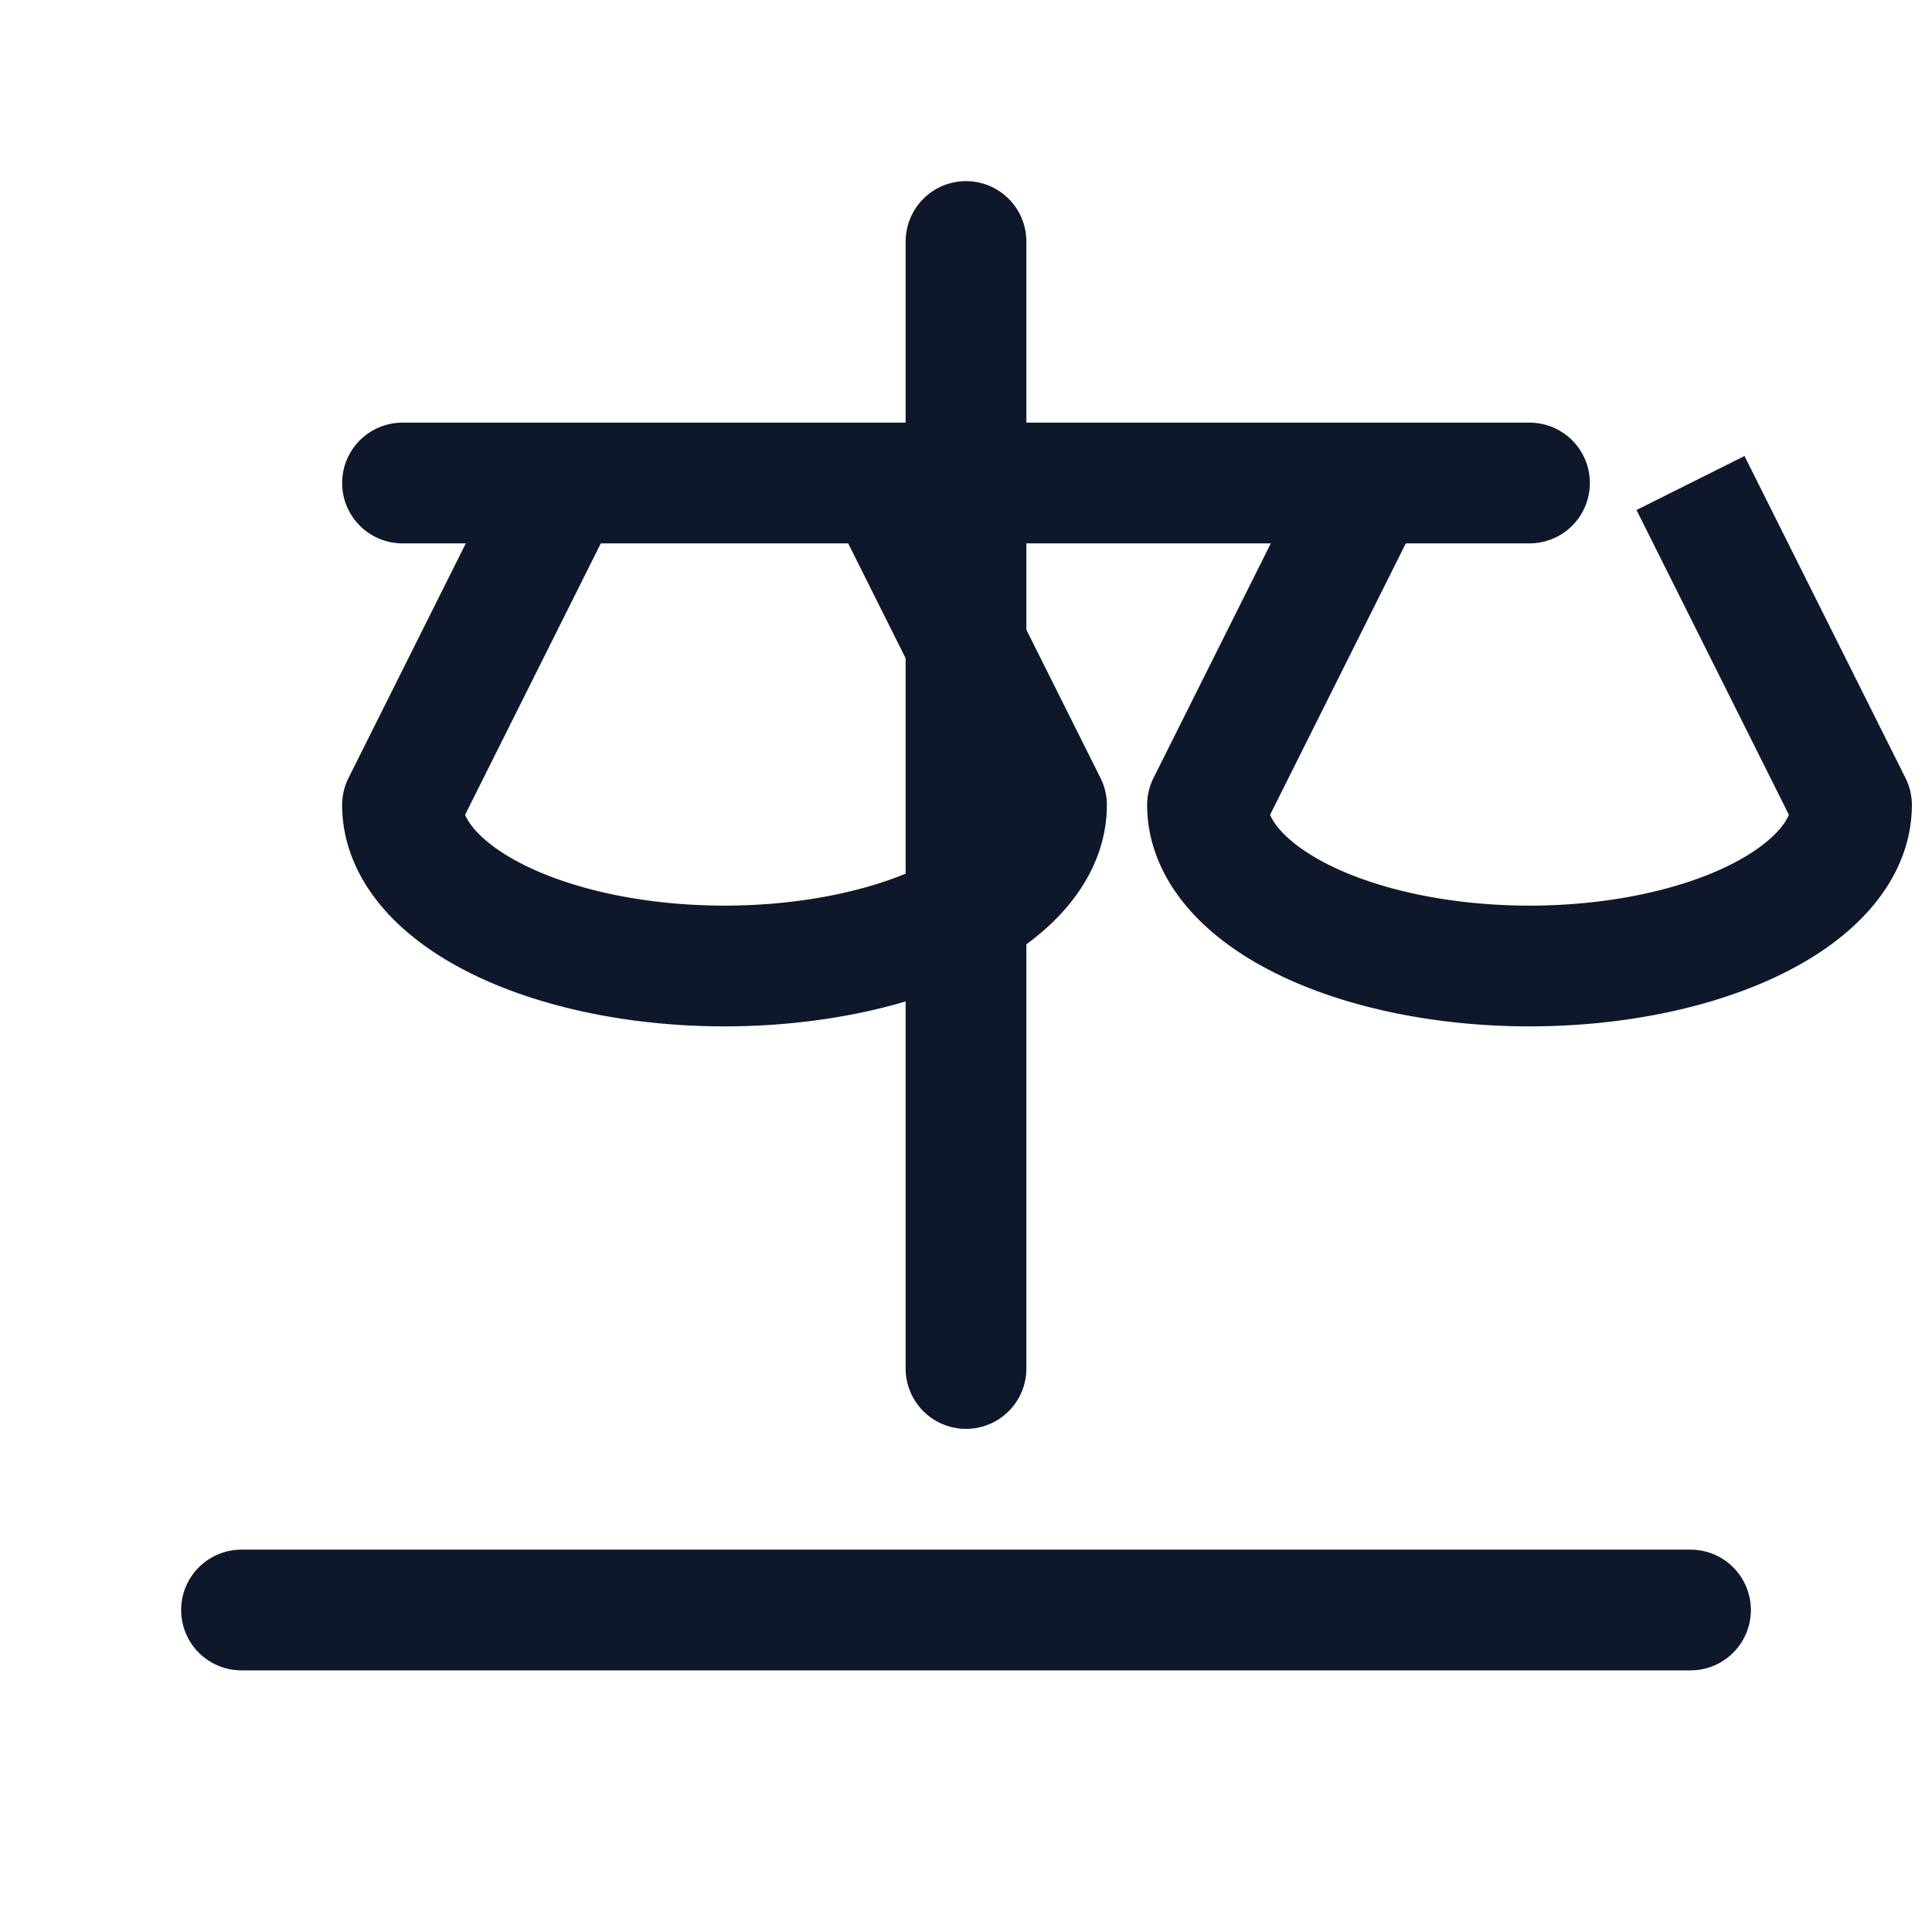
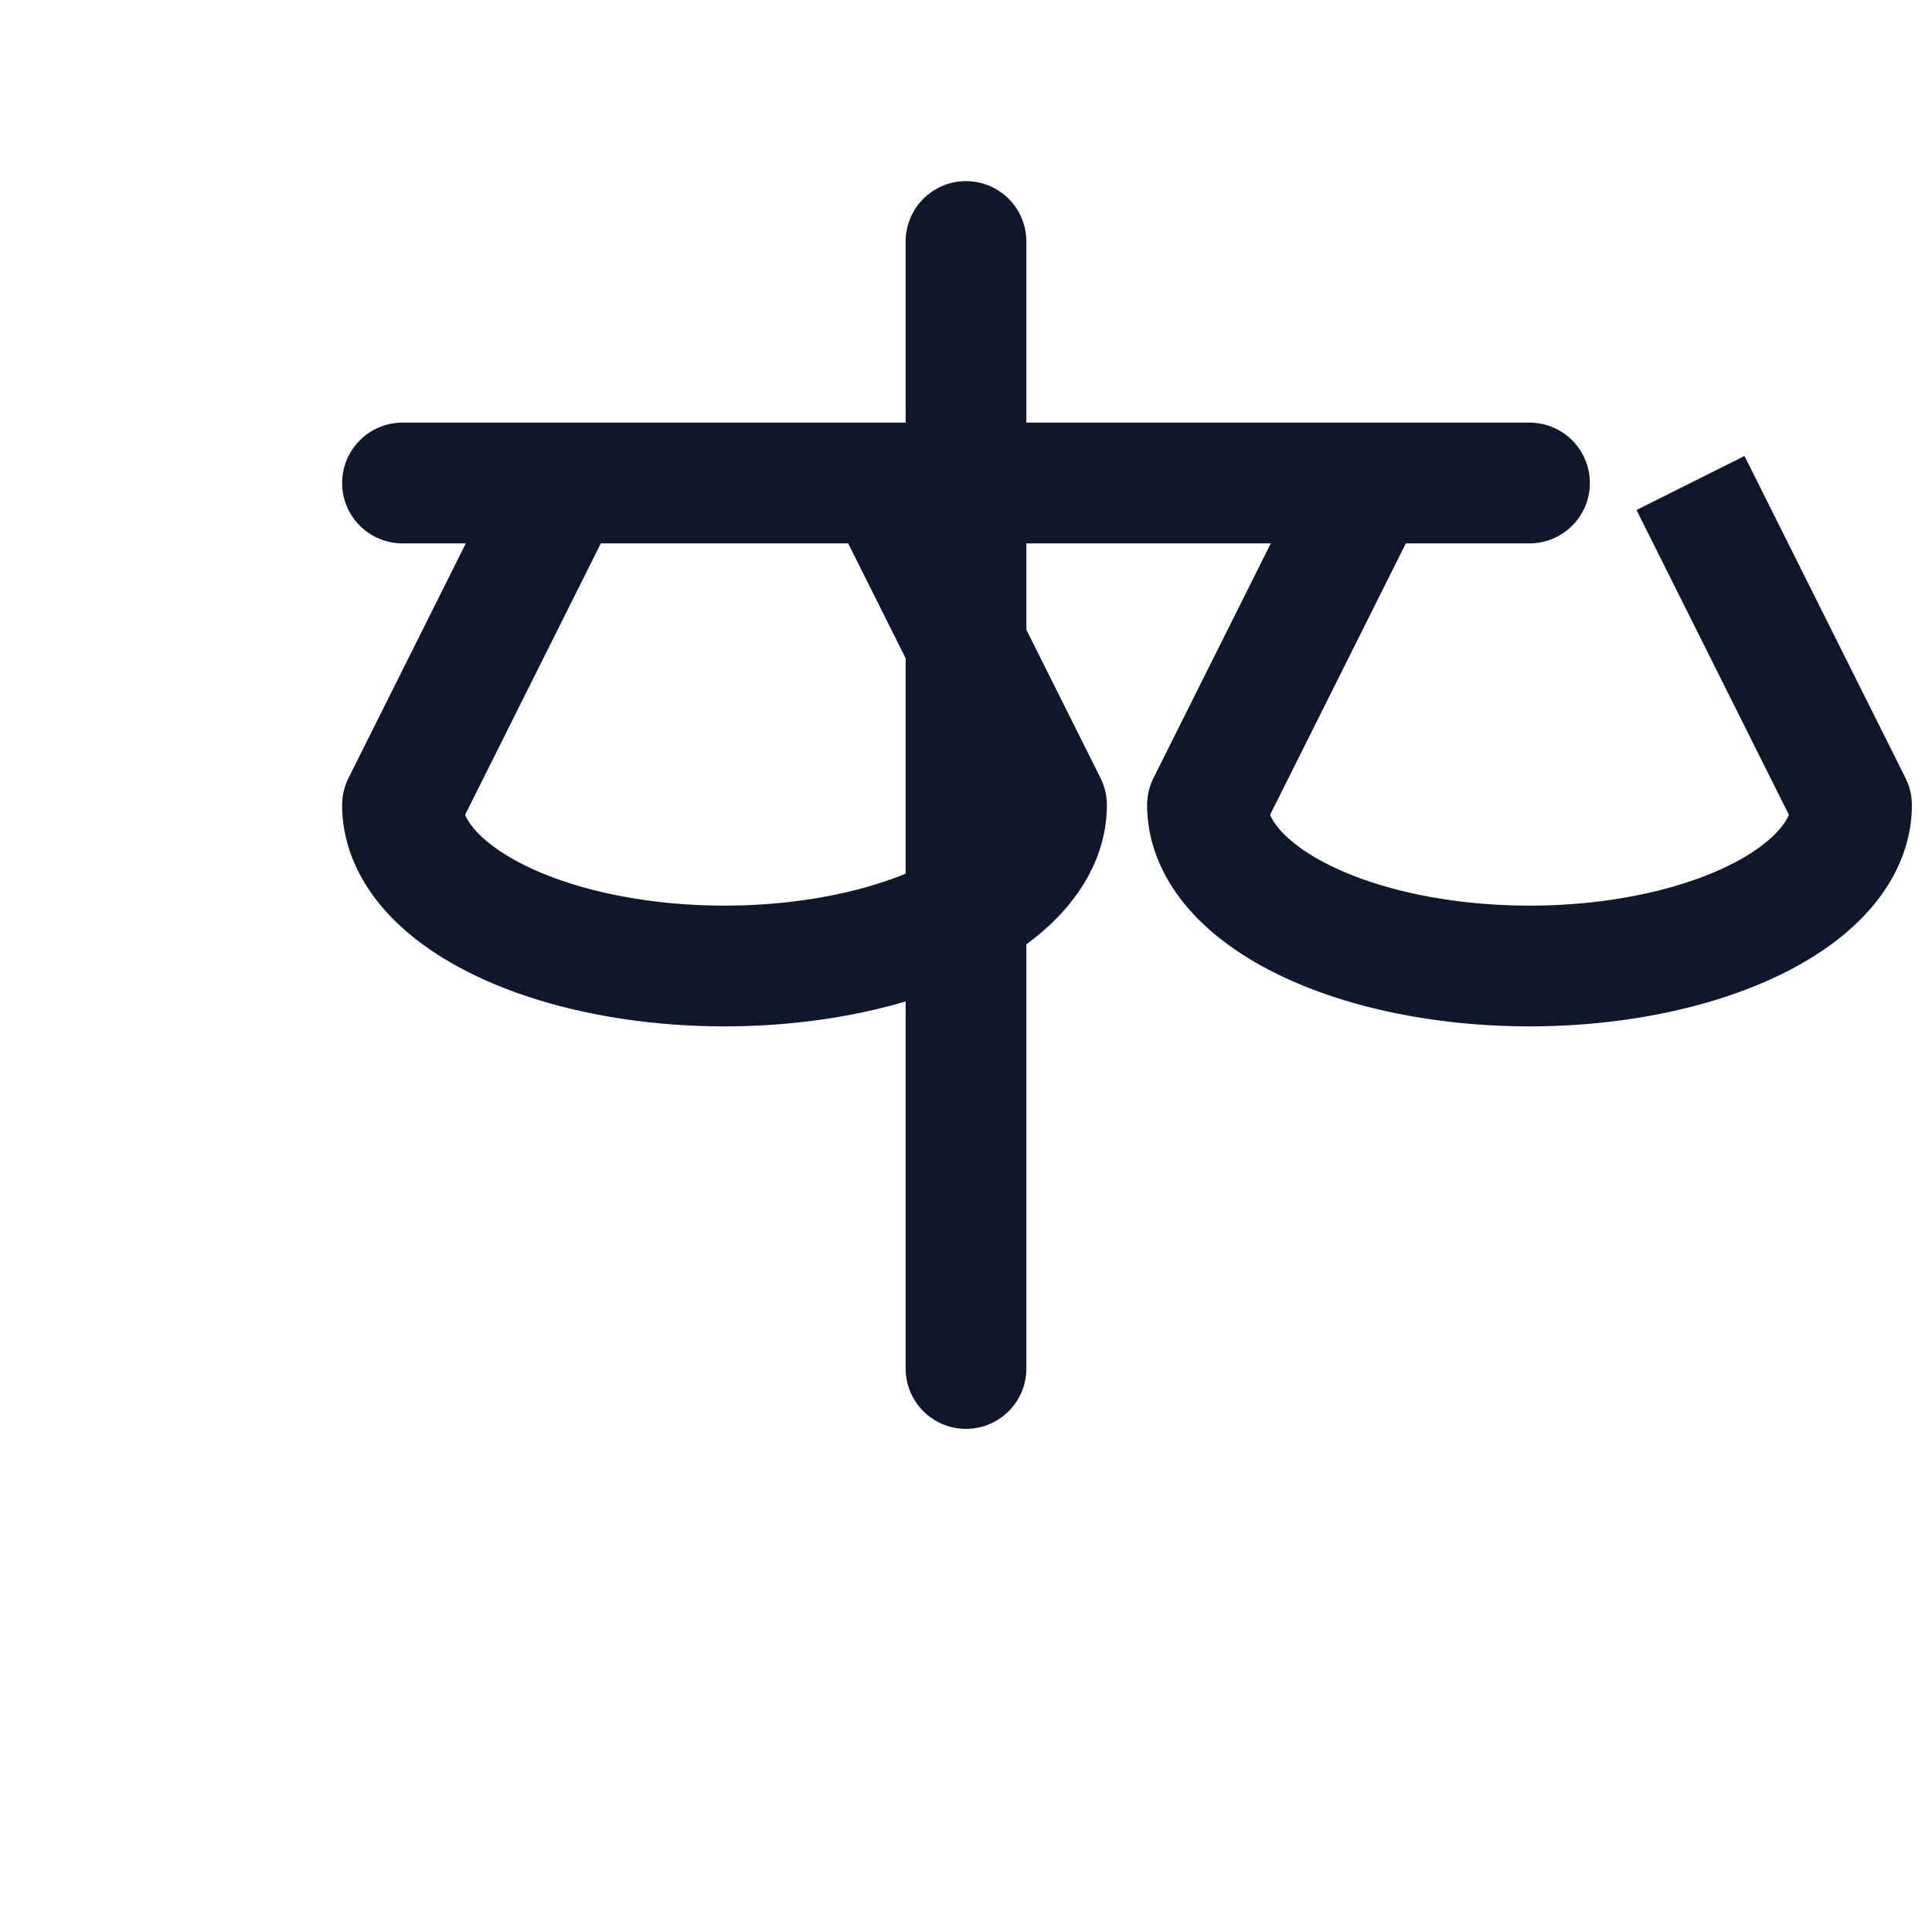
<svg xmlns="http://www.w3.org/2000/svg" viewBox="0 0 48 48" fill="none">
  <path d="M24 6v28M10 12h28" stroke="#0f172a" stroke-width="3" stroke-linecap="round" />
  <path d="M14 12l-4 8a8 4 0 1 0 16 0l-4-8M34 12l-4 8a8 4 0 1 0 16 0l-4-8" stroke="#0f172a" stroke-width="3" stroke-linejoin="round" />
-   <path d="M6 40h36" stroke="#0f172a" stroke-width="3" stroke-linecap="round" />
</svg>